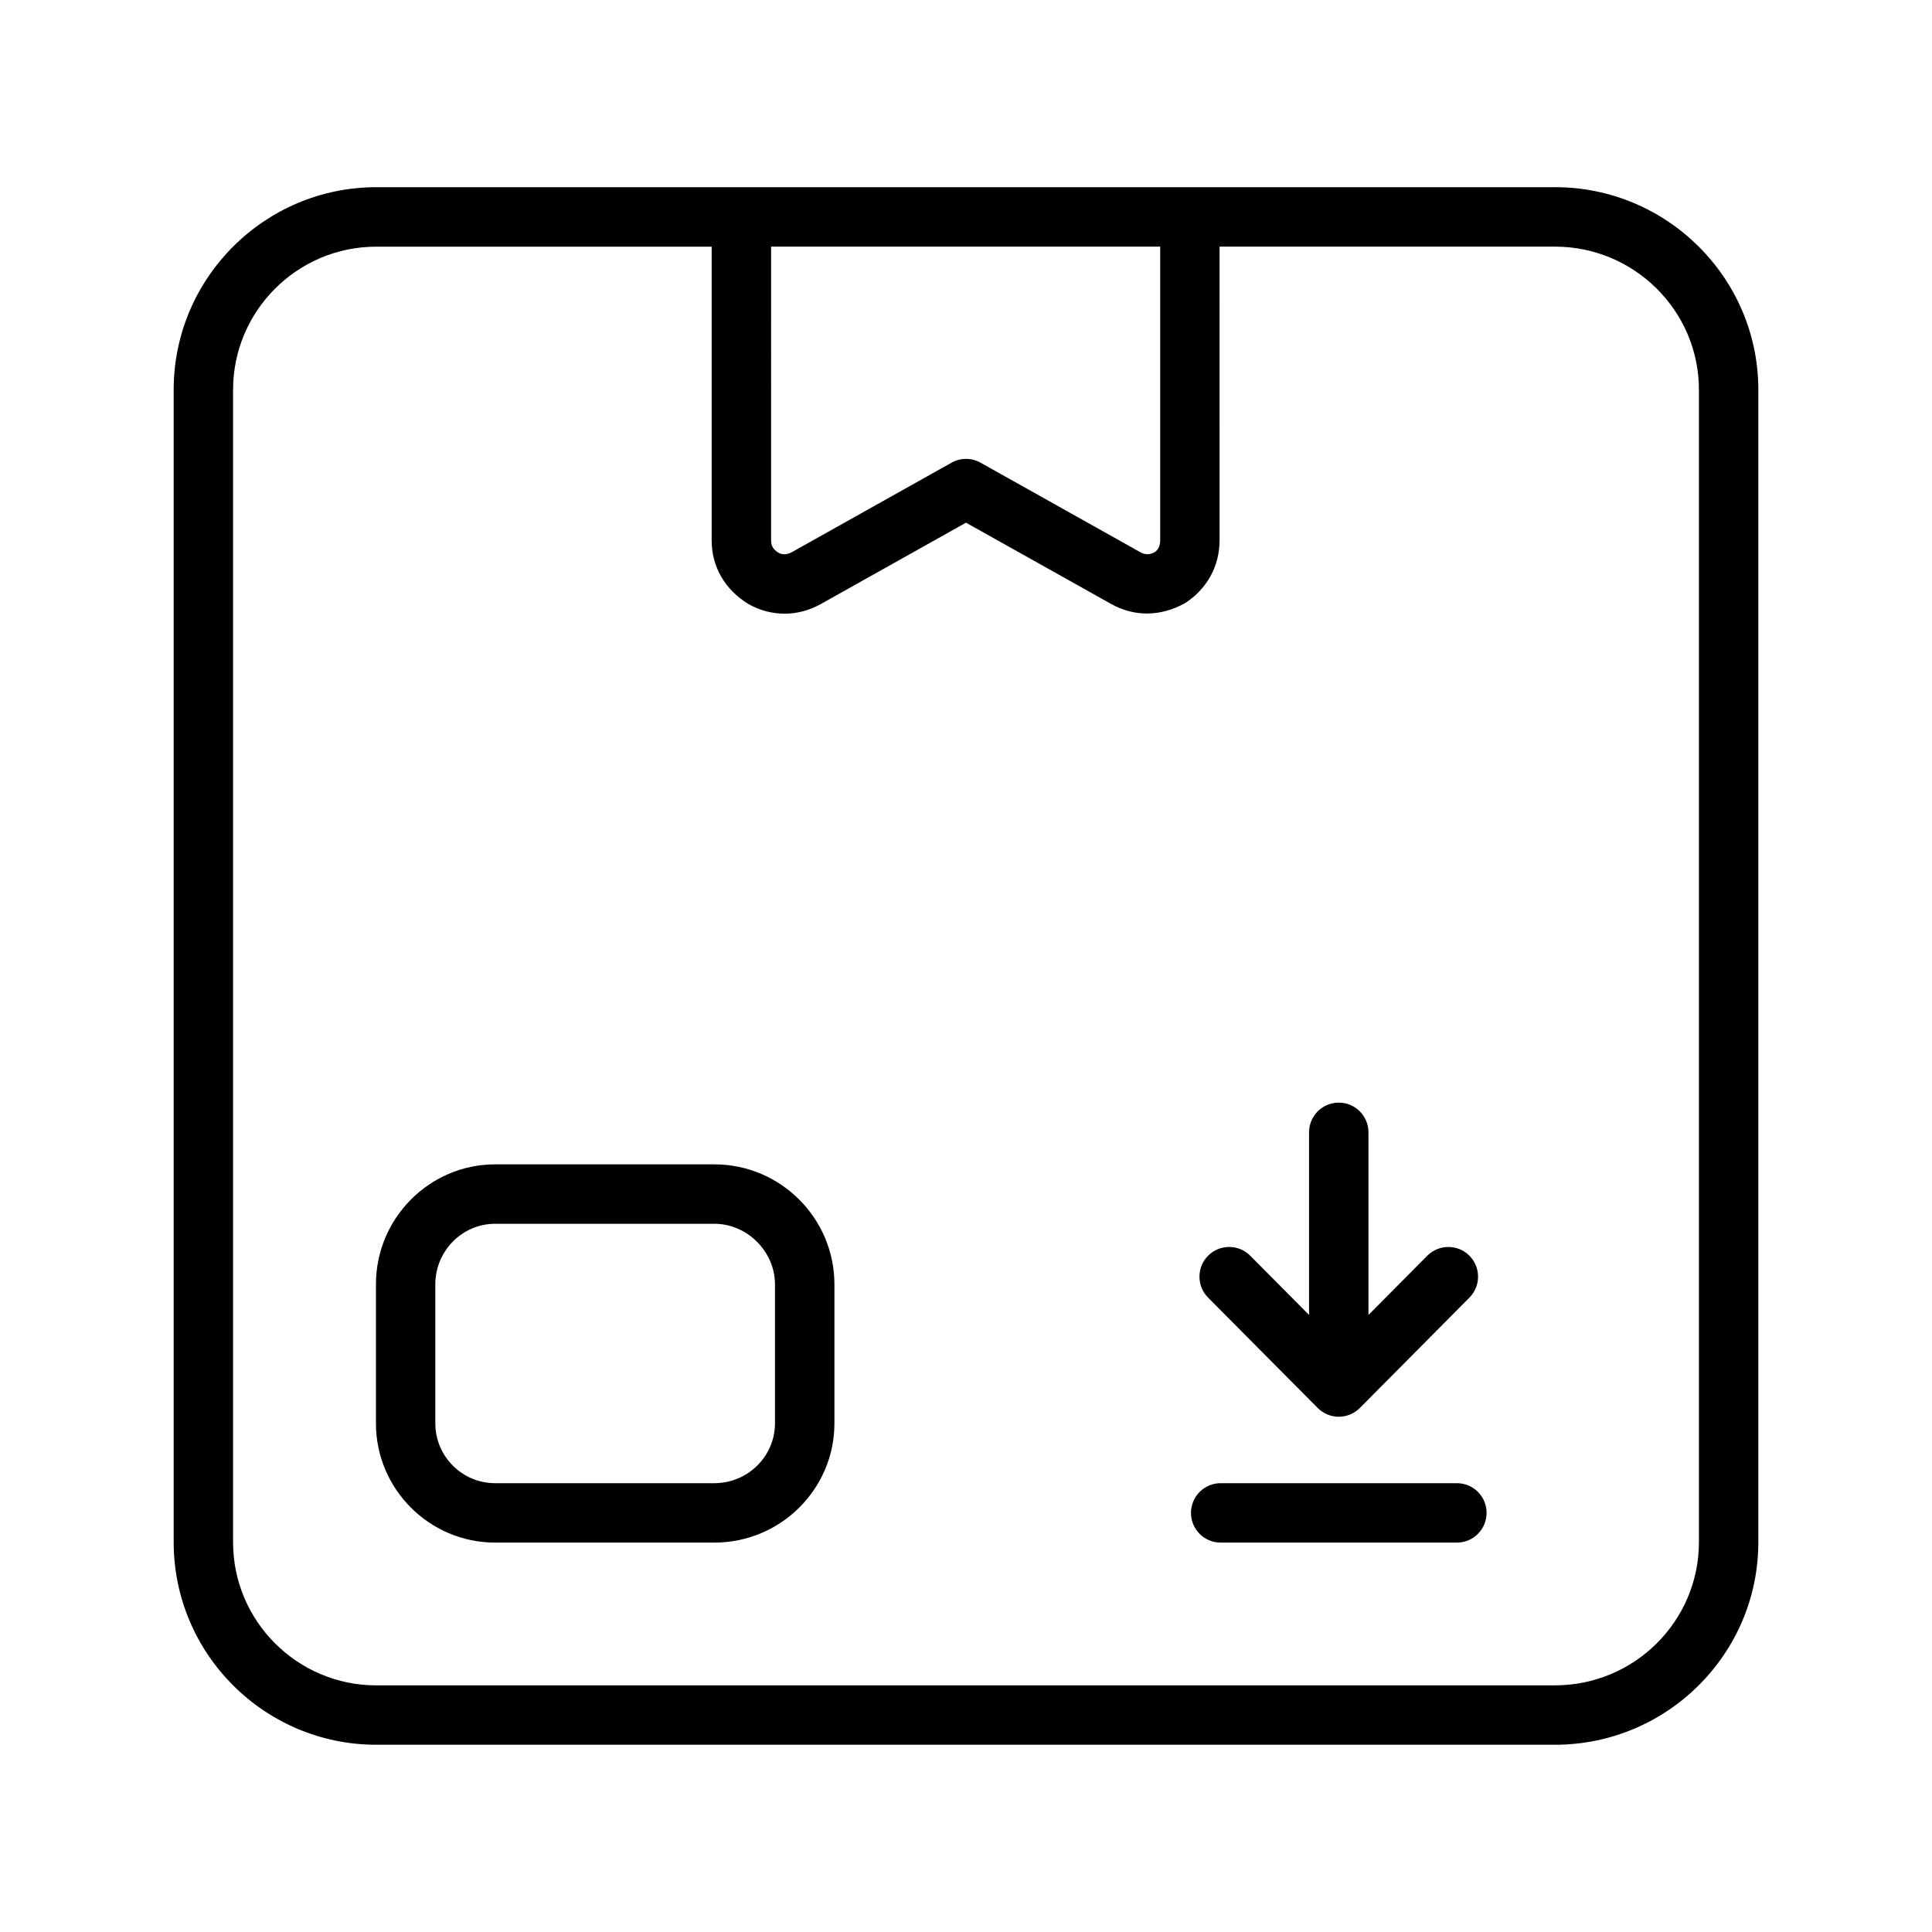
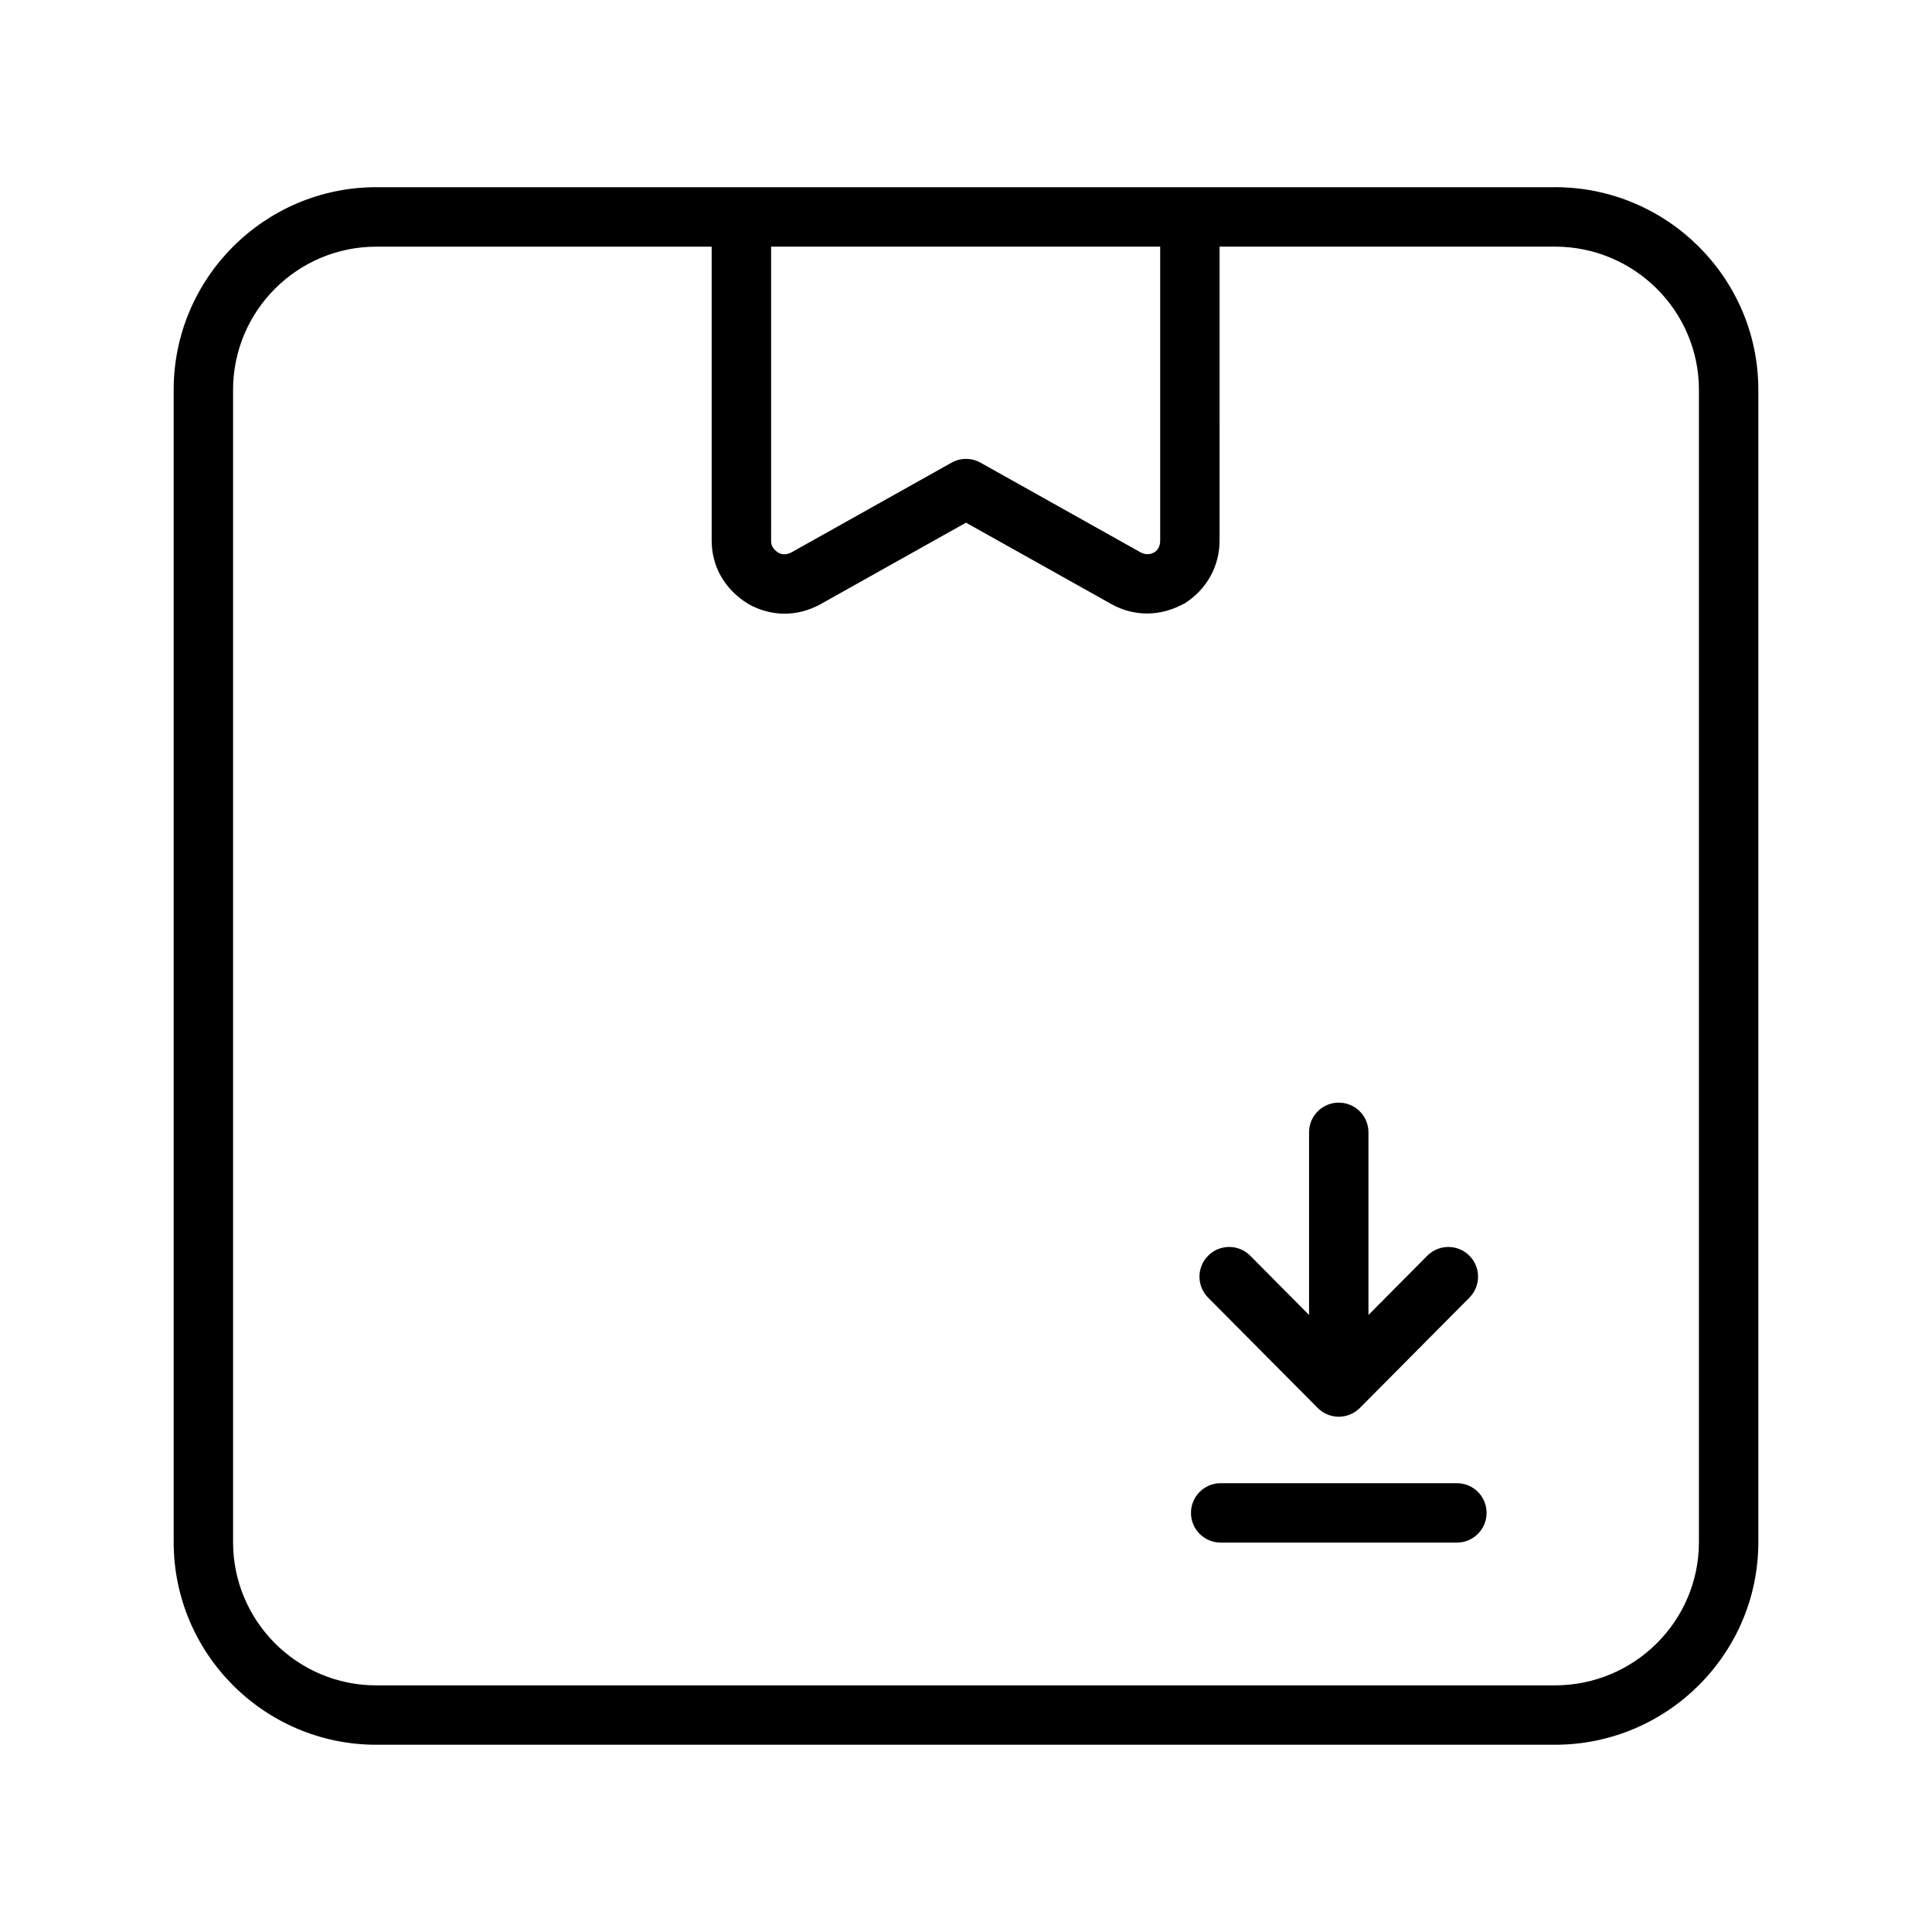
<svg xmlns="http://www.w3.org/2000/svg" fill="#000000" width="800px" height="800px" version="1.1" viewBox="144 144 512 512">
  <g>
    <path d="m556.08 193.61h-312.36c-29.605 0-53.695 24.09-53.695 53.688v305.39c0 29.605 24.09 53.688 53.695 53.688h312.36c29.719 0 53.898-24.09 53.898-53.688v-305.39c0-29.605-24.176-53.695-53.891-53.695zm-207.73 15.746h103.11v77.84c0 1.512-0.574 2.535-1.473 3.133-1.289 0.723-2.504 0.723-3.785 0.016l-42.344-23.727c-2.394-1.34-5.305-1.34-7.699 0l-42.312 23.711c-1.309 0.73-2.512 0.715-3.527 0.164-1.73-1.055-1.969-2.203-1.969-3.297zm245.88 343.34c0 20.926-17.113 37.941-38.156 37.941l-312.36 0.004c-20.926 0-37.949-17.02-37.949-37.941v-305.39c0-20.926 17.027-37.941 37.949-37.941h88.883v77.84c0 6.941 3.457 13.035 9.785 16.895 3.031 1.684 6.281 2.527 9.539 2.527 3.266 0 6.535-0.844 9.582-2.543l38.496-21.574 38.527 21.578c6.07 3.371 13.027 3.371 19.555-0.27 5.793-3.754 9.117-9.816 9.117-16.625l-0.004-77.836h88.883c21.035 0 38.156 17.02 38.156 37.941v305.39z" />
-     <path d="m333.32 452.57h-58.094c-17.422 0-31.598 14.273-31.598 31.805v36.816c0 17.43 14.176 31.613 31.598 31.613h58.094c17.539 0 31.812-14.184 31.812-31.613v-36.816c-0.012-17.539-14.277-31.805-31.812-31.805zm16.059 68.621c0 8.746-7.211 15.871-16.066 15.871h-58.094c-8.746 0-15.855-7.117-15.855-15.871v-36.816c0-8.855 7.109-16.059 15.855-16.059h58.094c8.707 0 16.066 7.359 16.066 16.059z" />
    <path d="m530.09 537.06h-62.598c-4.344 0-7.871 3.519-7.871 7.871 0 4.352 3.527 7.871 7.871 7.871h62.598c4.344 0 7.871-3.519 7.871-7.871 0.004-4.352-3.516-7.871-7.871-7.871z" />
    <path d="m493.21 517.13c0 0.008 0.008 0.008 0.008 0.008 0.723 0.723 1.582 1.301 2.535 1.699 0.953 0.402 1.984 0.613 3.039 0.613 1.055 0 2.086-0.211 3.039-0.613s1.812-0.977 2.535-1.699c0 0 0.008 0 0.008-0.008l29.039-29.246c3.062-3.094 3.047-8.07-0.039-11.141-3.078-3.055-8.062-3.039-11.133 0.039l-15.586 15.695v-48.398c0-4.352-3.527-7.871-7.871-7.871s-7.871 3.519-7.871 7.871v48.398l-15.586-15.695c-3.07-3.086-8.055-3.102-11.133-0.039-3.086 3.07-3.102 8.047-0.039 11.141z" />
  </g>
</svg>